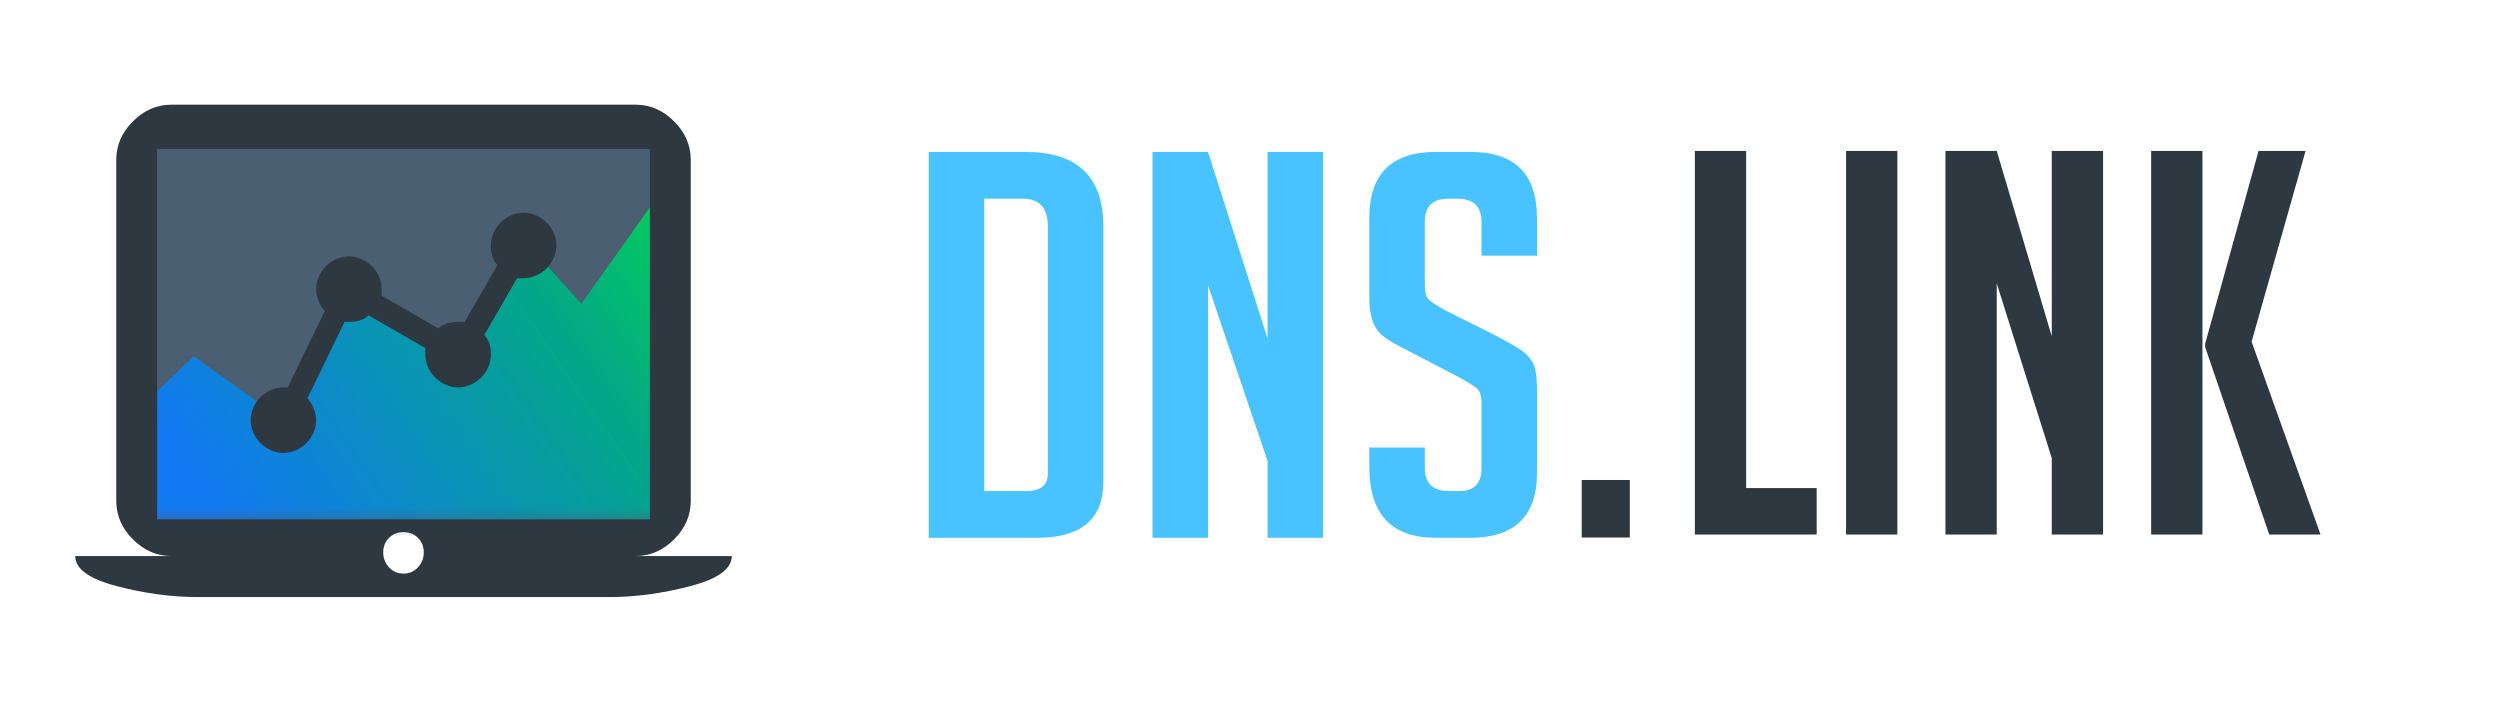
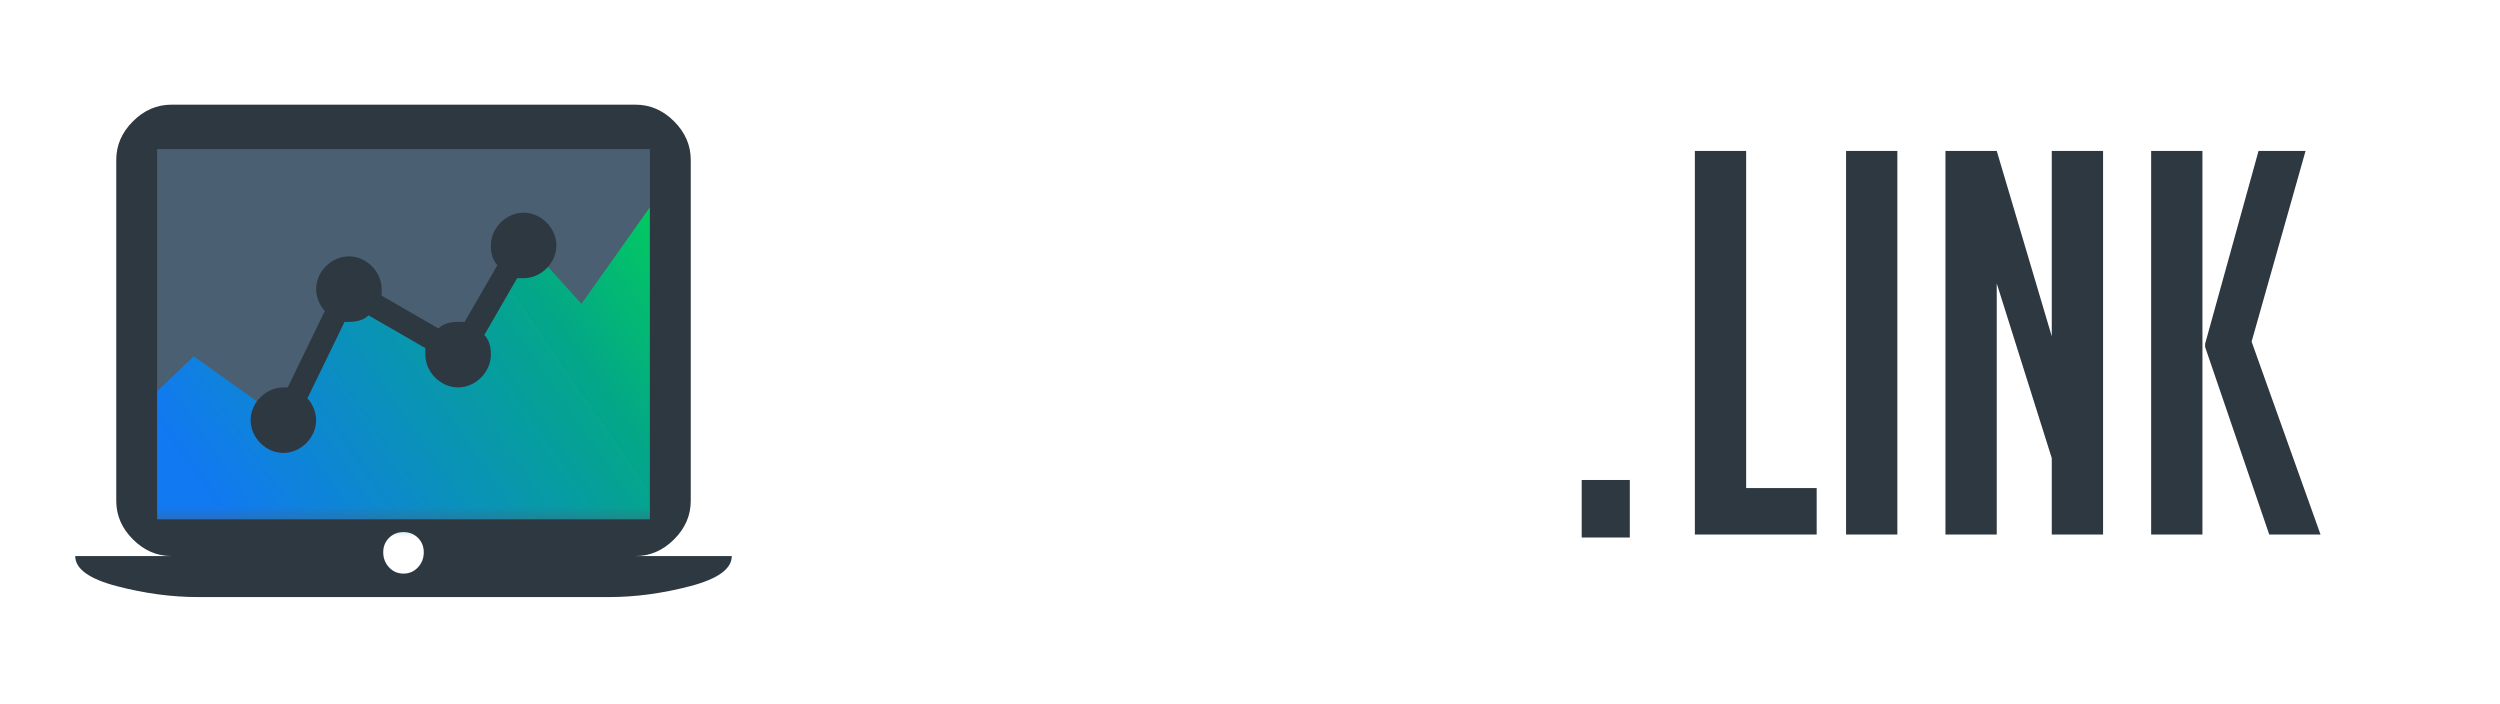
<svg xmlns="http://www.w3.org/2000/svg" xmlns:xlink="http://www.w3.org/1999/xlink" width="167px" height="47px" viewBox="0 0 167 47" version="1.1">
  <title>dns_logo_light_bg</title>
  <desc>Created with Sketch.</desc>
  <defs>
    <rect id="path-1" x="0.711" y="0.458" width="35.086" height="26.11" />
    <linearGradient x1="106.106%" y1="28.347%" x2="78.12%" y2="48.298%" id="linearGradient-3">
      <stop stop-color="#00FF23" offset="0%" />
      <stop stop-color="#00AB88" stop-opacity="0.954" offset="47.421%" />
      <stop stop-color="#0B7CFF" stop-opacity="0.9" offset="100%" />
    </linearGradient>
  </defs>
  <g id="Page-1" stroke="none" stroke-width="1" fill="none" fill-rule="evenodd">
    <g id="dns_logo_light_bg">
      <g id="dnslink-logo-light" transform="translate(4.839, 6)">
        <g id="Group-6">
          <g id="Group-13">
-             <path d="M57.2,29.927 L57.2,4.148 L63.65,4.148 C67.126,4.148 68.864,5.8 68.864,9.103 L68.864,26.193 C68.864,28.682 67.384,29.927 64.423,29.927 L57.2,29.927 Z M60.908,26.803 L63.689,26.803 C64.667,26.803 65.157,26.42 65.157,25.654 L65.157,9.139 C65.157,7.894 64.603,7.272 63.496,7.272 L60.908,7.272 L60.908,26.803 Z M79.834,16.607 L79.834,4.148 L83.541,4.148 L83.541,29.927 L79.834,29.927 L79.834,24.793 L75.855,13.052 L75.855,29.927 L72.147,29.927 L72.147,4.148 L75.855,4.148 L79.834,16.607 Z M94.124,11.077 L94.124,8.816 C94.124,7.786 93.583,7.272 92.502,7.272 L91.923,7.272 C90.867,7.272 90.339,7.786 90.339,8.816 L90.339,13.088 C90.339,13.567 90.442,13.89 90.648,14.057 C90.854,14.225 91.189,14.44 91.652,14.704 L95.167,16.463 C95.939,16.87 96.487,17.187 96.808,17.414 C97.13,17.642 97.381,17.917 97.562,18.24 C97.742,18.563 97.832,19.18 97.832,20.089 L97.832,25.583 C97.832,28.479 96.339,29.927 93.352,29.927 L91.073,29.927 C88.112,29.927 86.631,28.347 86.631,25.188 L86.631,23.895 L90.339,23.895 L90.339,25.295 C90.339,26.301 90.893,26.803 92,26.803 L92.656,26.803 C93.635,26.803 94.124,26.301 94.124,25.295 L94.124,20.915 C94.124,20.436 94.021,20.113 93.815,19.946 C93.609,19.778 93.274,19.563 92.811,19.299 L89.296,17.468 C88.524,17.085 87.964,16.762 87.616,16.499 C87.268,16.236 87.017,15.895 86.863,15.476 C86.708,15.057 86.631,14.512 86.631,13.842 L86.631,8.564 C86.631,5.62 88.112,4.148 91.073,4.148 L93.39,4.148 C96.351,4.148 97.832,5.62 97.832,8.564 L97.832,11.077 L94.124,11.077 Z" id="DNS" fill="#48C3FF" />
            <polygon id="." fill="#2D3841" points="104.032 26.063 104.032 29.906 100.819 29.906 100.819 26.063" />
            <path d="M116.515,29.707 L108.378,29.707 L108.378,4.081 L111.804,4.081 L111.804,26.602 L116.515,26.602 L116.515,29.707 Z M118.478,29.707 L118.478,4.081 L121.905,4.081 L121.905,29.707 L118.478,29.707 Z M132.219,16.466 L132.219,4.081 L135.646,4.081 L135.646,29.707 L132.219,29.707 L132.219,24.603 L128.543,12.932 L128.543,29.707 L125.117,29.707 L125.117,4.081 L128.543,4.081 L132.219,16.466 Z M142.284,29.707 L138.858,29.707 L138.858,4.081 L142.284,4.081 L142.284,29.707 Z M150.172,29.707 L146.746,29.707 L142.463,17.18 L142.463,16.965 L146.032,4.081 L149.173,4.081 L145.568,16.823 L150.172,29.707 Z" id="LINK" fill="#2D3841" />
            <g id="color-logo" transform="translate(0.186, 0.421)">
              <g id="gradient" transform="translate(3.675, 1.94)">
                <mask id="mask-2" fill="white">
                  <use xlink:href="#path-1" />
                </mask>
                <use id="Mask" fill="#4A5F71" opacity="0" xlink:href="#path-1" />
                <polyline fill="url(#linearGradient-3)" mask="url(#mask-2)" points="-105.971 1.487 -100.849 -5.087 -99.351 -3.246 -97.263 -7.964 -95.278 -5.524 -93.813 -7.325 -90.129 -11.854 -88.165 -9.441 -83.038 -9.441 -83.038 -14.962 -81.245 -11.923 -77.223 -16.924 -73.862 -5.845 -69.356 -15.679 -66.665 2.448 -62.775 -5.047 -46.247 -5.209 -39.66 -20.151 -36.253 -14.391 -32.94 -35.695 -30.11 -27.817 -23.304 -47.32 -11.594 3.573 -11.329 -4.957 -9.513 11.613 -8.32 6.611 -0.851 20.297 4.241 15.439 10.226 19.713 14.727 11.027 22.021 15.439 26.561 7.963 30.137 11.939 35.797 3.956 35.797 100.454 -106.398 100.454 -106.398 2.768" />
              </g>
              <path d="M37.433,30.723 L43.858,30.723 C43.858,31.579 42.93,32.25 41.074,32.736 C39.218,33.221 37.405,33.464 35.634,33.464 L8.223,33.464 C6.453,33.464 4.64,33.221 2.784,32.736 C0.928,32.25 0,31.579 0,30.723 L6.424,30.723 C5.454,30.723 4.597,30.352 3.855,29.609 C3.112,28.867 2.741,28.01 2.741,27.039 L2.741,4.254 C2.741,3.283 3.112,2.427 3.855,1.684 C4.597,0.942 5.454,0.571 6.424,0.571 L37.433,0.571 C38.404,0.571 39.261,0.942 40.003,1.684 C40.745,2.427 41.117,3.283 41.117,4.254 L41.117,27.039 C41.117,28.01 40.745,28.867 40.003,29.609 C39.261,30.352 38.404,30.723 37.433,30.723 Z M5.469,3.536 L5.469,28.271 L38.388,28.271 L38.388,3.536 L5.469,3.536 Z M21.929,31.895 C22.316,31.895 22.638,31.755 22.896,31.476 C23.154,31.197 23.283,30.863 23.283,30.476 C23.283,30.089 23.154,29.767 22.896,29.509 C22.638,29.251 22.316,29.122 21.929,29.122 C21.542,29.122 21.219,29.251 20.962,29.509 C20.704,29.767 20.575,30.089 20.575,30.476 C20.575,30.863 20.704,31.197 20.962,31.476 C21.219,31.755 21.542,31.895 21.929,31.895 Z" id="android-laptop---ionicons" fill="#2D3840" />
              <path d="M29.953,7.787 C28.786,7.787 27.765,8.808 27.765,9.975 C27.765,10.559 27.911,10.996 28.203,11.288 L26.014,15.081 L25.576,15.081 C24.993,15.081 24.555,15.227 24.263,15.519 L20.47,13.331 L20.47,12.893 C20.47,11.726 19.449,10.704 18.281,10.704 C17.114,10.704 16.093,11.726 16.093,12.893 C16.093,13.477 16.385,14.06 16.676,14.352 L14.196,19.458 L13.904,19.458 C12.737,19.458 11.716,20.48 11.716,21.647 C11.716,22.814 12.737,23.835 13.904,23.835 C15.072,23.835 16.093,22.814 16.093,21.647 C16.093,21.063 15.801,20.48 15.509,20.188 L17.99,15.081 L18.281,15.081 C18.865,15.081 19.303,14.936 19.594,14.644 L23.388,16.832 L23.388,17.27 C23.388,18.437 24.409,19.458 25.576,19.458 C26.744,19.458 27.765,18.437 27.765,17.27 C27.765,16.686 27.619,16.249 27.327,15.957 L29.516,12.163 L29.953,12.163 C31.121,12.163 32.142,11.142 32.142,9.975 C32.142,8.808 31.121,7.787 29.953,7.787 Z" id="Shape" fill="#2D3841" fill-rule="nonzero" />
            </g>
          </g>
        </g>
      </g>
    </g>
  </g>
</svg>